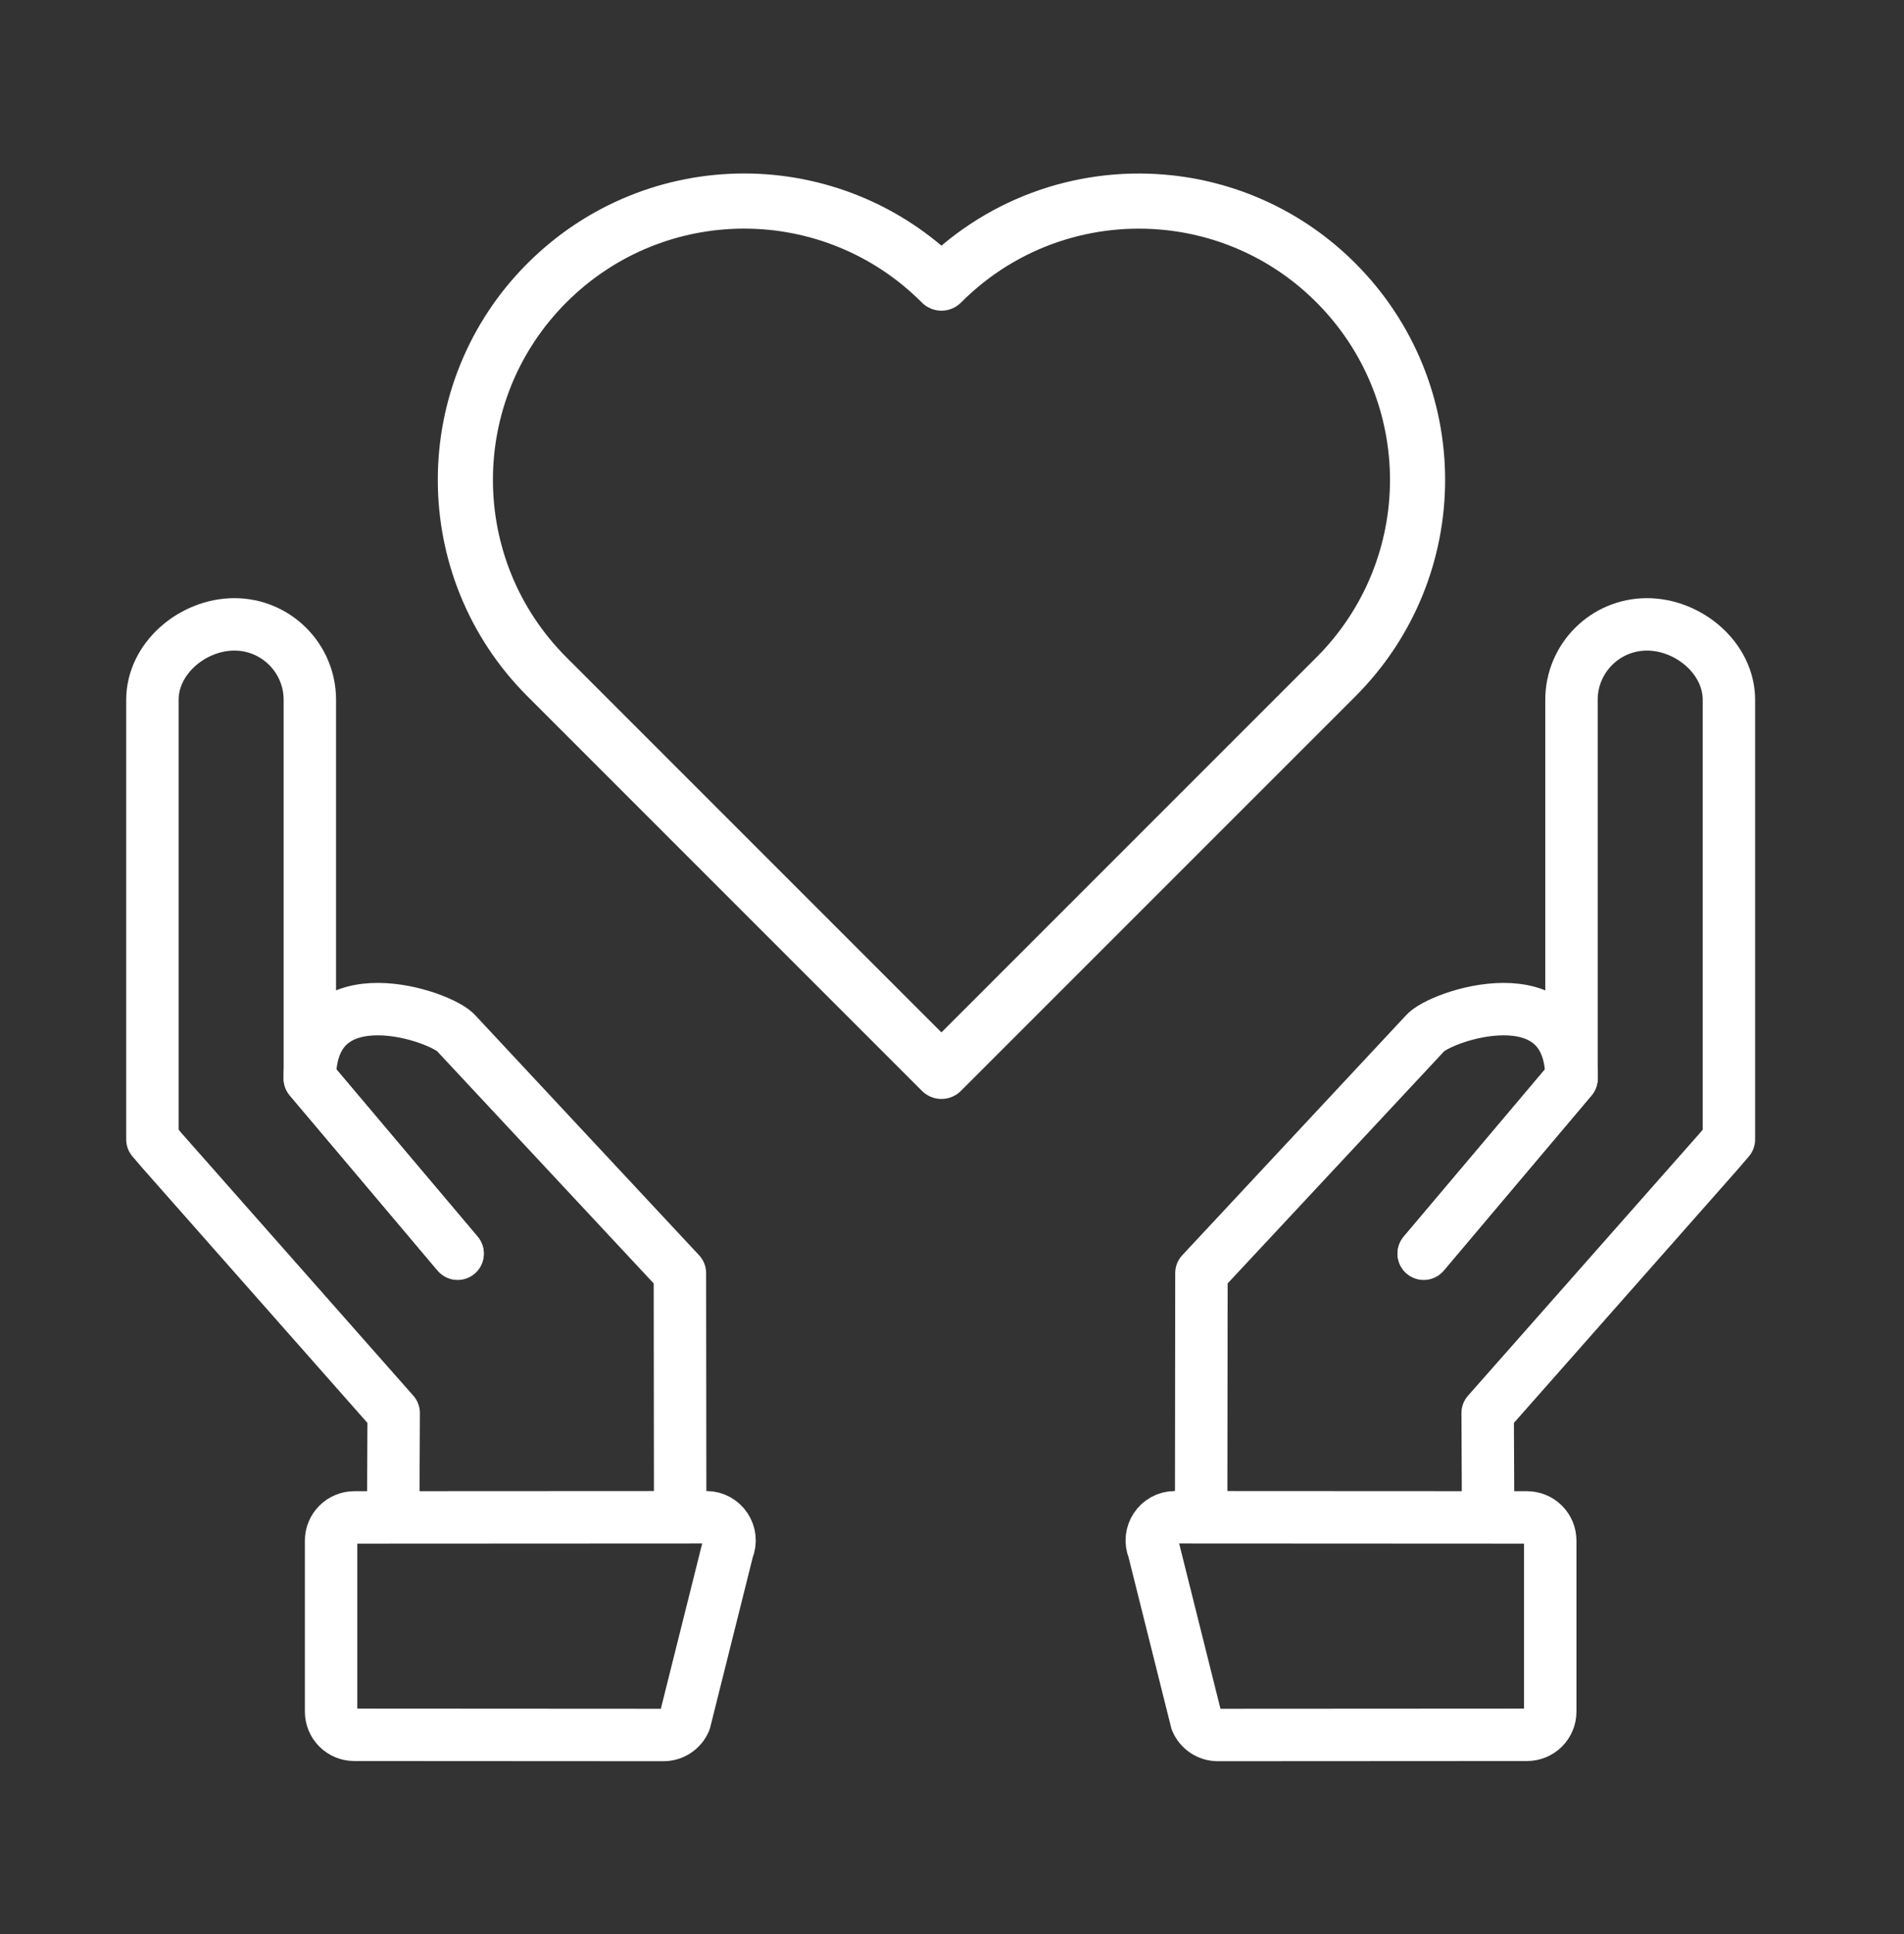
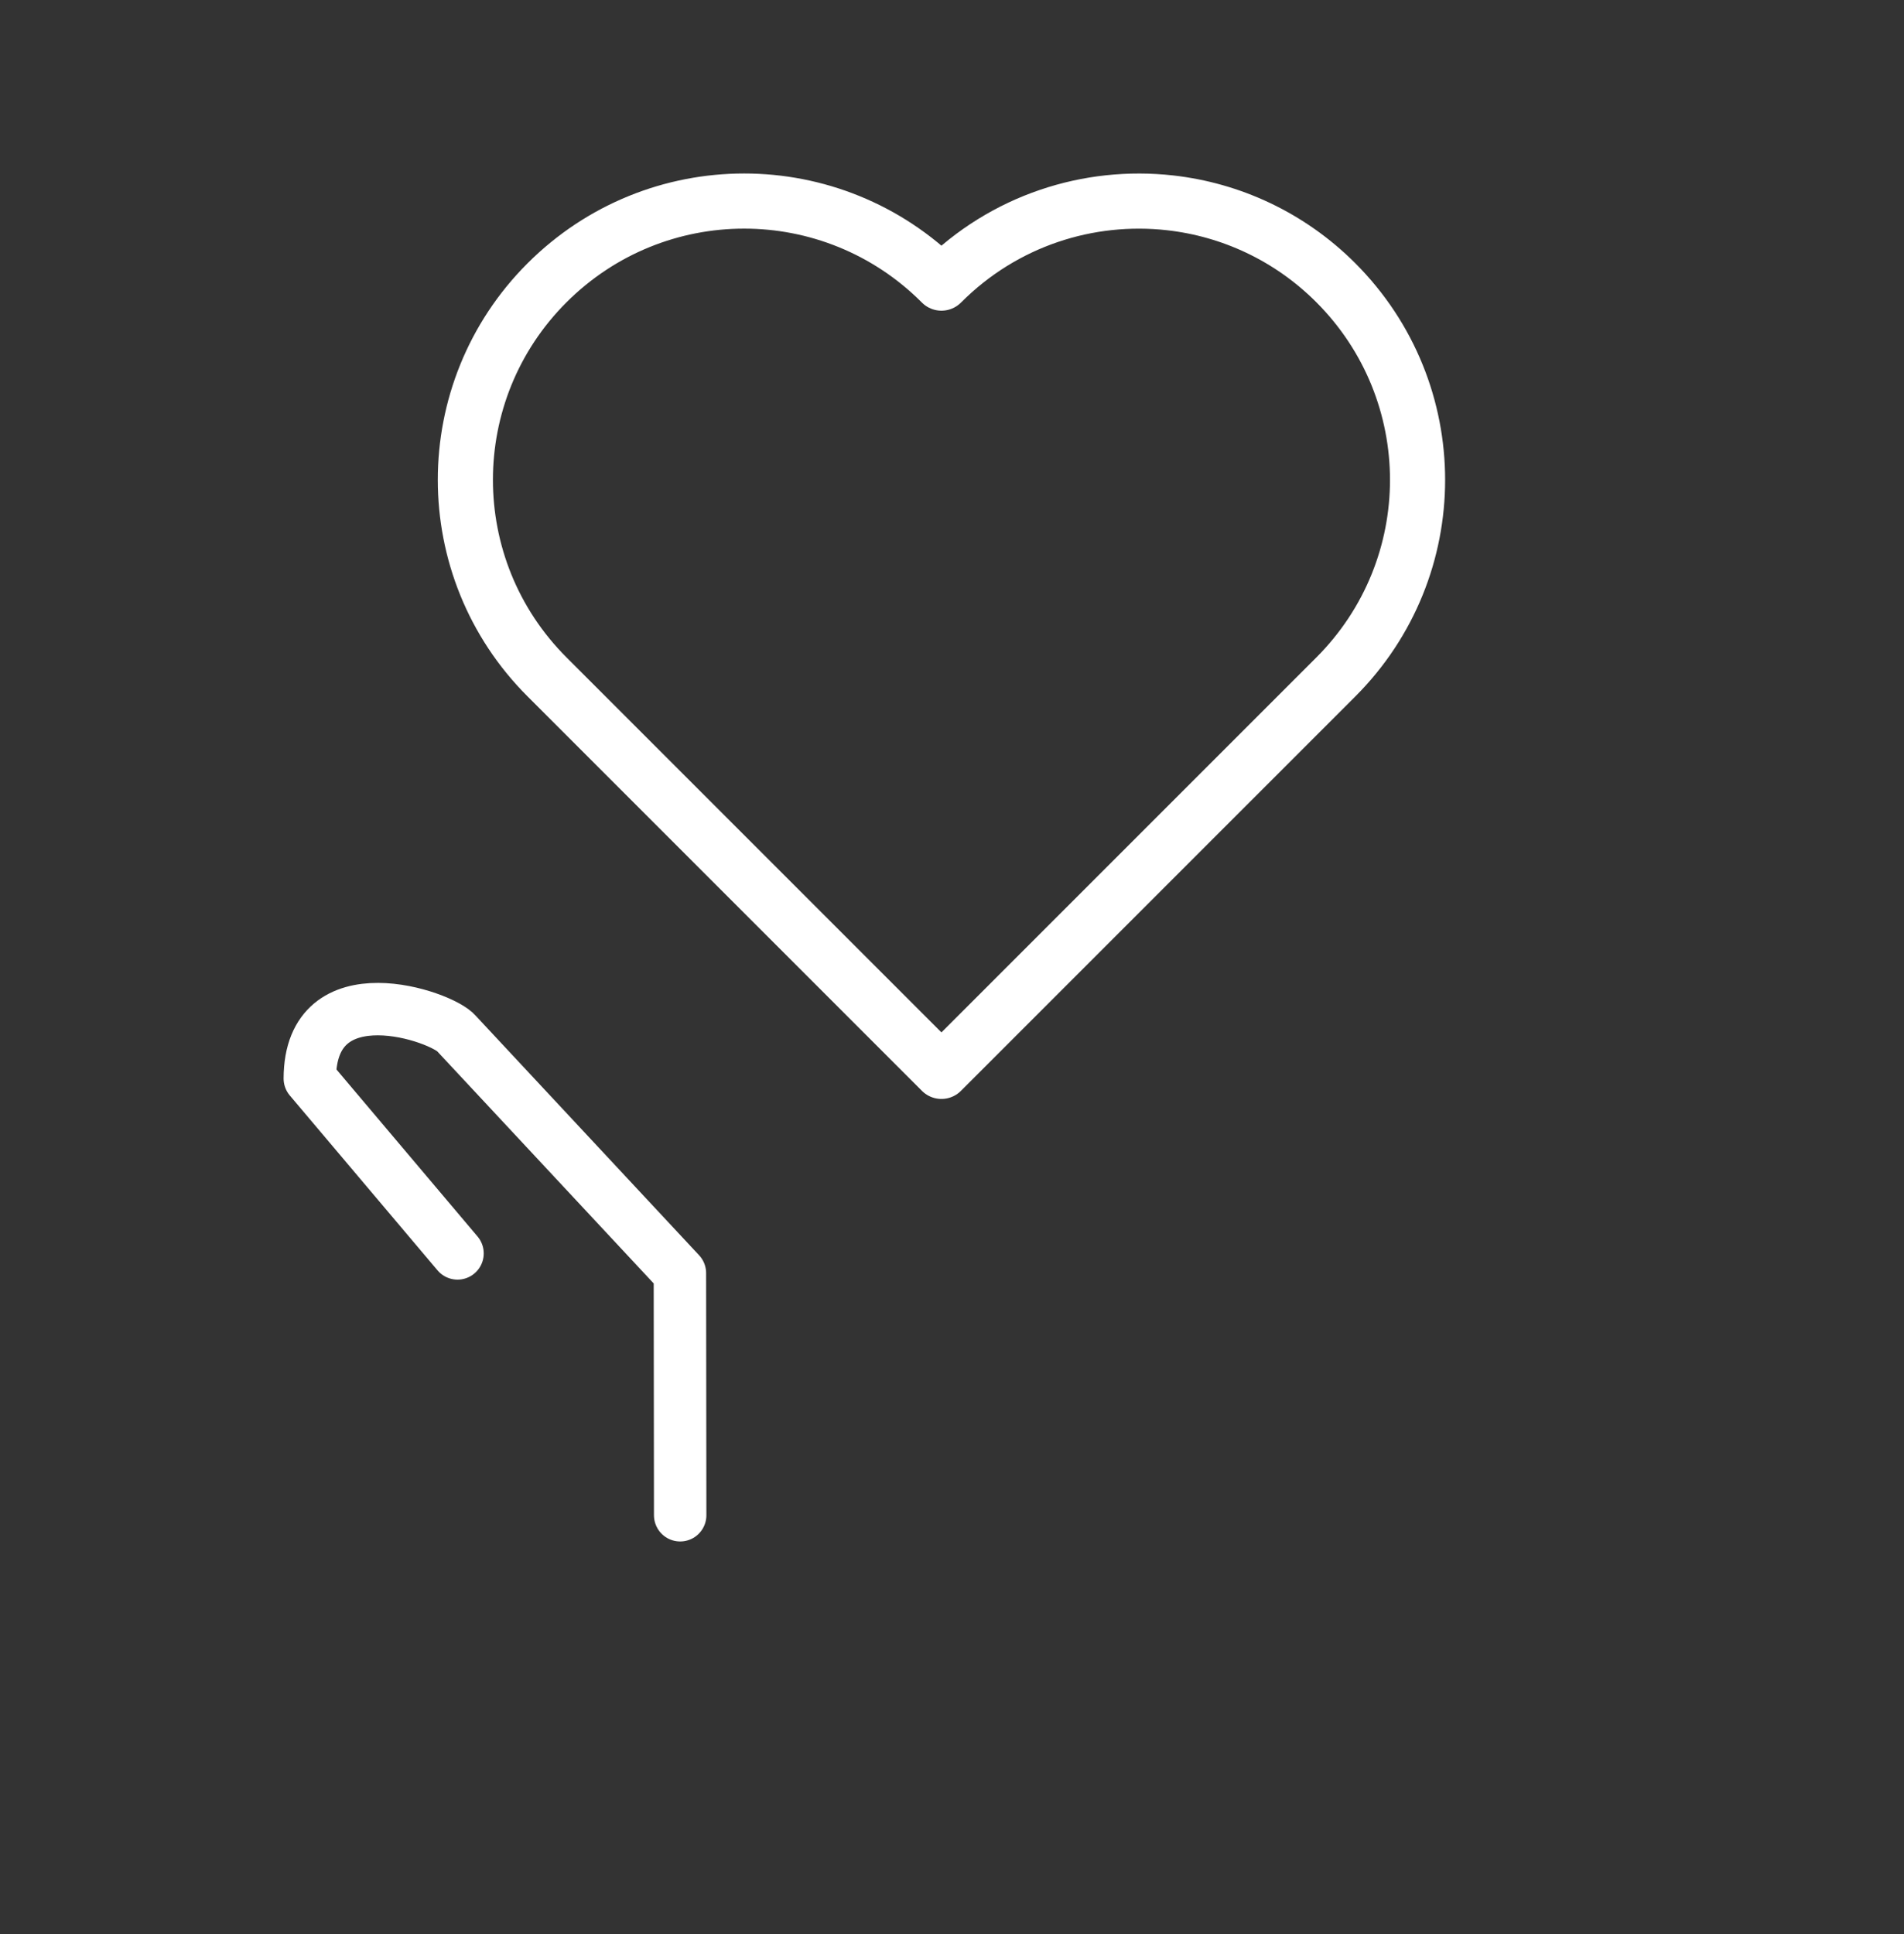
<svg xmlns="http://www.w3.org/2000/svg" fill="none" viewBox="0 0 64 65" height="65" width="64">
  <rect x="0" y="0" width="64" height="65" fill="#333333" stroke="none" />
  <g clip-path="url(#clip0_505_3545)">
    <mask height="65" width="64" y="0" x="0" maskUnits="userSpaceOnUse" style="mask-type:luminance" id="mask0_505_3545">
      <path fill="white" d="M0 0.873H63.238V64.111H0V0.873Z" />
    </mask>
    <g mask="url(#mask0_505_3545)">
      <mask height="65" width="64" y="0" x="0" maskUnits="userSpaceOnUse" style="mask-type:luminance" id="mask1_505_3545">
        <path fill="white" d="M0 0.873H63.238V64.111H0V0.873Z" />
      </mask>
      <g mask="url(#mask1_505_3545)">
-         <path stroke-linejoin="round" stroke-linecap="round" stroke-width="1.762" stroke="white" d="M47.855 42.136L52.823 36.248V23.52C52.823 22.12 53.958 20.984 55.359 20.984C56.759 20.984 58.115 22.12 58.115 23.52V38.294L57.765 38.702L50.005 47.49L50.021 50.988M40.935 58.31L51.33 58.304C51.536 58.304 51.735 58.222 51.881 58.076C52.027 57.93 52.109 57.732 52.109 57.525V51.778C52.109 51.571 52.027 51.373 51.881 51.227C51.735 51.081 51.536 50.998 51.33 50.998L39.495 50.992C38.936 50.992 38.559 51.563 38.778 52.078L40.218 57.837C40.278 57.977 40.378 58.097 40.506 58.181C40.633 58.266 40.783 58.31 40.935 58.31Z" />
-         <path stroke-linejoin="round" stroke-linecap="round" stroke-width="1.762" stroke="white" d="M40.375 50.925L40.384 42.787L47.89 34.74C48.361 34.156 52.815 32.621 52.824 36.248L47.859 42.125" />
-         <path stroke-linejoin="round" stroke-linecap="round" stroke-width="1.762" stroke="white" d="M15.383 42.136L10.415 36.248V23.52C10.415 22.12 9.28 20.984 7.879 20.984C6.479 20.984 5.123 22.12 5.123 23.52V38.294L5.473 38.702L13.233 47.49L13.217 50.988M22.302 58.31L11.908 58.304C11.701 58.304 11.503 58.222 11.357 58.076C11.211 57.93 11.129 57.732 11.129 57.525V51.778C11.129 51.571 11.211 51.373 11.357 51.227C11.503 51.081 11.701 50.998 11.908 50.998L23.743 50.992C24.302 50.992 24.679 51.563 24.46 52.078L23.019 57.837C22.959 57.977 22.86 58.097 22.732 58.181C22.605 58.266 22.455 58.31 22.302 58.31Z" />
        <path stroke-linejoin="round" stroke-linecap="round" stroke-width="1.762" stroke="white" d="M22.863 50.925L22.854 42.787L15.348 34.74C14.877 34.156 10.423 32.621 10.414 36.248L15.379 42.125" />
        <path stroke-linejoin="round" stroke-linecap="round" stroke-width="1.853" stroke="white" d="M44.903 22.75C46.731 20.921 47.649 18.523 47.649 16.129C47.649 13.731 46.73 11.334 44.903 9.504C43.342 7.942 41.367 7.046 39.332 6.817C36.597 6.51 33.753 7.405 31.657 9.504L31.645 9.515L31.634 9.504C29.805 7.675 27.407 6.757 25.013 6.757C22.615 6.757 20.218 7.676 18.388 9.504C14.727 13.161 14.727 19.093 18.388 22.75L31.645 36.007L44.903 22.75Z" />
      </g>
    </g>
  </g>
  <defs>
    <clipPath id="clip0_505_3545">
      <rect transform="translate(0 0.873)" fill="white" height="63.238" width="63.238" />
    </clipPath>
  </defs>
</svg>